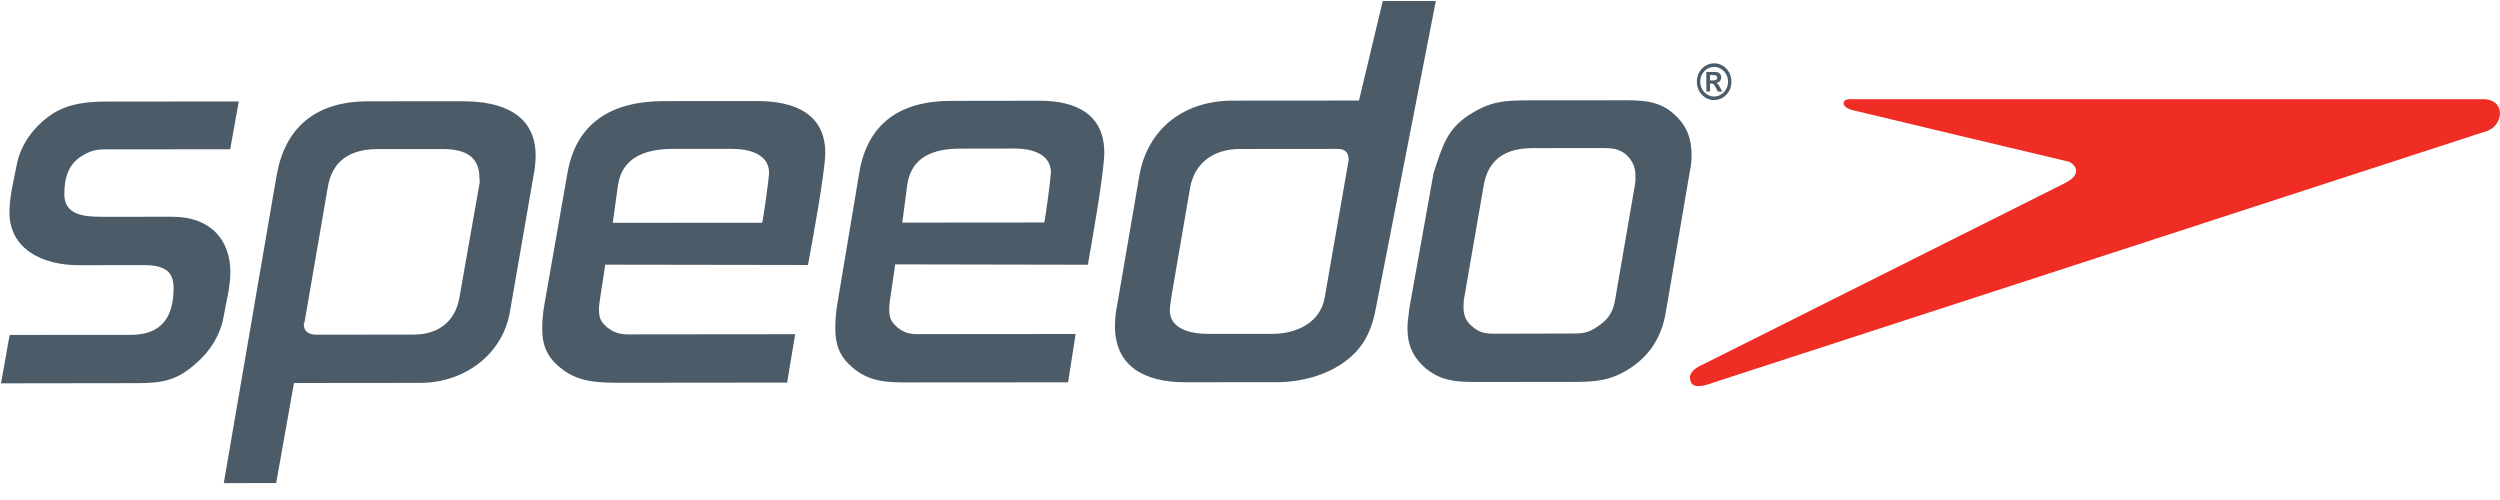
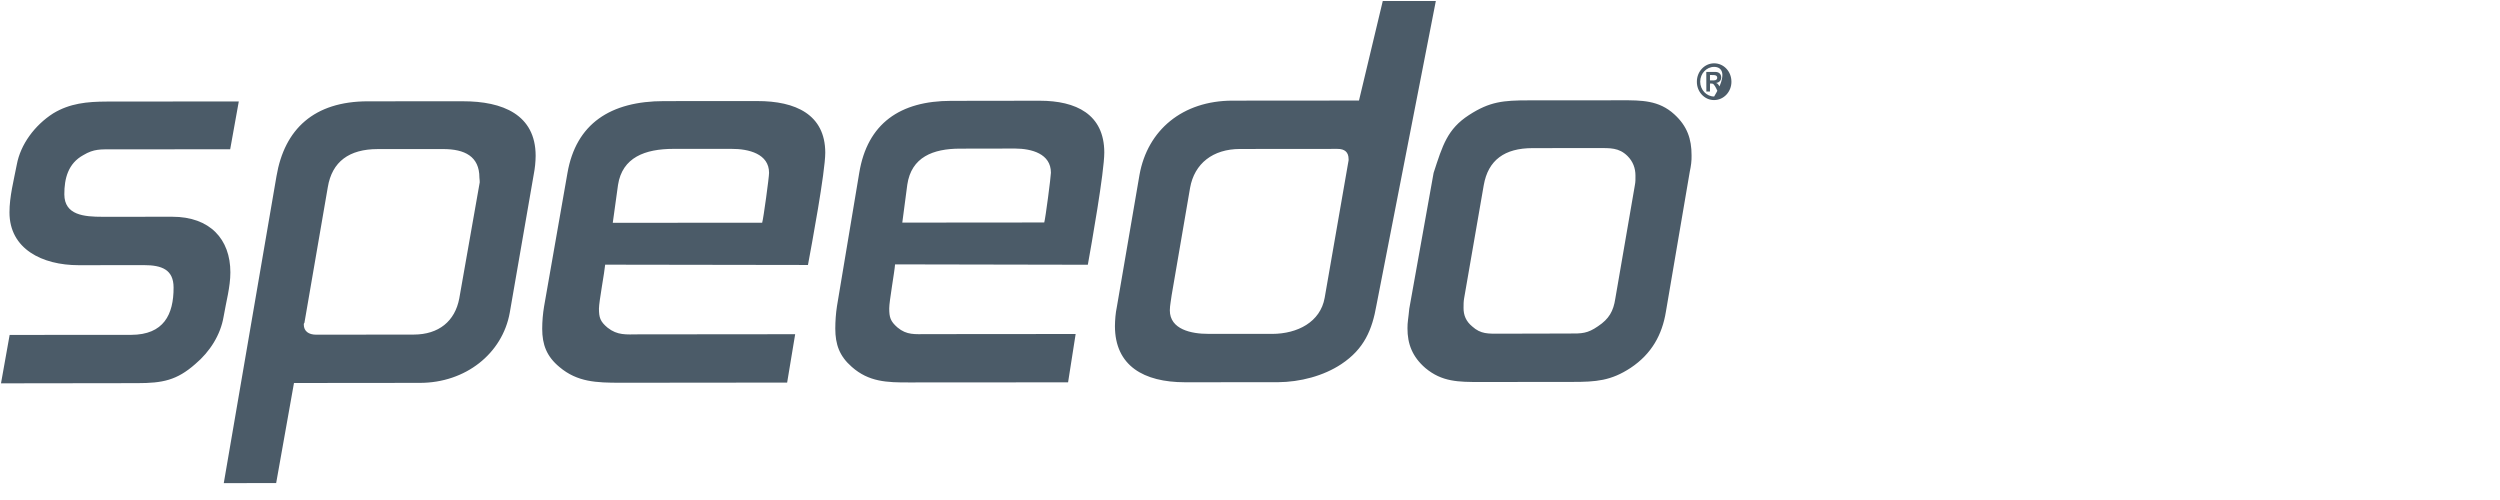
<svg xmlns="http://www.w3.org/2000/svg" width="120px" height="24px" viewBox="0 0 120 24" version="1.1">
  <title>speedo</title>
  <g id="Symbols" stroke="none" stroke-width="1" fill="none" fill-rule="evenodd">
    <g id="content/logos" transform="translate(-11, -223)" fill-rule="nonzero">
      <g id="speedo" transform="translate(11, 223)">
-         <path d="M82.449,4.393 L82.378,4.242 C82.346,4.173 82.294,4.092 82.259,4.054 C82.221,4.015 82.193,4.008 82.115,4.008 L82.081,4.008 L82.079,4.393 L81.905,4.393 L81.902,3.454 L82.336,3.452 C82.528,3.455 82.615,3.566 82.618,3.719 C82.616,3.859 82.526,3.961 82.378,3.98 L82.379,3.986 C82.451,4.012 82.475,4.036 82.566,4.202 L82.67,4.394 L82.449,4.394 L82.449,4.393 Z M82.265,3.859 C82.388,3.859 82.427,3.795 82.427,3.728 C82.429,3.647 82.362,3.601 82.245,3.602 L82.079,3.601 L82.079,3.859 L82.265,3.859 L82.265,3.859 Z M81.609,3.919 C81.611,4.312 81.909,4.631 82.279,4.633 C82.646,4.631 82.946,4.31 82.95,3.922 C82.946,3.528 82.647,3.211 82.276,3.21 C81.91,3.212 81.613,3.528 81.609,3.919 M83.109,3.92 C83.11,4.409 82.739,4.802 82.277,4.803 C81.819,4.808 81.445,4.407 81.45,3.922 C81.448,3.435 81.819,3.039 82.279,3.039 C82.74,3.039 83.108,3.43 83.108,3.92 M11.049,7.164 L5.423,7.169 C4.833,7.169 4.51,7.141 4.005,7.442 C3.263,7.846 3.087,8.574 3.088,9.33 C3.091,10.329 4.039,10.406 4.926,10.406 L8.27,10.404 C10.078,10.403 11.058,11.481 11.058,13.074 C11.058,13.775 10.85,14.501 10.732,15.205 C10.587,16.067 10.081,16.878 9.372,17.475 C8.485,18.256 7.805,18.39 6.591,18.391 L0.048,18.4 L0.463,16.076 L6.292,16.073 C7.862,16.069 8.335,15.097 8.332,13.802 C8.331,12.943 7.769,12.726 6.911,12.726 L3.772,12.729 C2.025,12.729 0.455,11.948 0.455,10.198 C0.453,9.439 0.661,8.656 0.806,7.901 C0.985,6.929 1.666,6.012 2.55,5.444 C3.35,4.958 4.179,4.878 5.13,4.875 L11.462,4.869 M25.621,8.364 C25.237,10.58 24.854,12.793 24.469,15.006 C24.117,16.974 22.343,18.379 20.153,18.378 L14.111,18.384 L13.256,23.186 L10.741,23.191 L13.271,8.458 C13.656,6.191 15.076,4.867 17.654,4.863 L22.214,4.861 C24.134,4.858 25.708,5.505 25.711,7.475 C25.708,7.773 25.678,8.071 25.621,8.364 M23.012,8.528 C23.012,7.503 22.304,7.155 21.269,7.155 L18.126,7.156 C16.766,7.158 15.936,7.752 15.733,8.993 L14.612,15.497 C14.582,15.524 14.583,15.551 14.582,15.578 C14.582,15.901 14.819,16.064 15.174,16.065 L19.854,16.06 C21.067,16.059 21.838,15.412 22.044,14.331 L23.014,8.825 C23.044,8.746 23.015,8.612 23.012,8.528 M66.071,14.642 C65.863,15.833 65.481,16.748 64.386,17.476 C63.529,18.046 62.405,18.339 61.336,18.346 L56.868,18.348 C54.91,18.345 53.519,17.566 53.517,15.653 C53.521,15.357 53.545,15.032 53.608,14.736 L54.695,8.397 C55.08,6.239 56.766,4.832 59.162,4.831 L65.231,4.826 L66.373,0.048 L68.92,0.048 L66.071,14.642 L66.071,14.642 Z M64.732,7.632 C64.731,7.308 64.551,7.145 64.197,7.147 L59.52,7.151 C58.219,7.151 57.331,7.85 57.124,9.016 L56.239,14.171 C56.212,14.41 56.154,14.653 56.152,14.897 C56.152,15.814 57.192,16.027 57.989,16.025 L61.068,16.027 C62.283,16.022 63.377,15.458 63.584,14.295 L64.734,7.686 M81.109,8.241 L79.964,14.956 C79.785,16.063 79.283,16.983 78.274,17.656 C77.327,18.278 76.619,18.332 75.463,18.332 L71.051,18.336 C70.016,18.336 69.217,18.336 68.417,17.665 C67.795,17.127 67.554,16.505 67.559,15.752 C67.554,15.482 67.606,15.251 67.645,14.819 L68.813,8.299 C69.245,6.973 69.472,6.195 70.511,5.522 C71.514,4.871 72.165,4.818 73.376,4.817 L77.822,4.814 C78.796,4.812 79.625,4.81 80.366,5.487 C80.989,6.054 81.196,6.674 81.195,7.454 C81.202,7.724 81.168,7.968 81.109,8.241 M78.119,7.487 C77.704,7.079 77.289,7.109 76.696,7.106 L73.558,7.11 C72.225,7.111 71.429,7.681 71.219,8.893 L70.278,14.317 C70.25,14.479 70.25,14.613 70.25,14.777 C70.248,15.13 70.368,15.423 70.666,15.669 C71.08,16.043 71.433,16.017 71.999,16.017 L75.315,16.009 C75.935,16.013 76.201,16.009 76.704,15.66 C77.237,15.307 77.444,14.93 77.534,14.337 L78.474,8.887 C78.506,8.725 78.504,8.588 78.502,8.428 C78.502,8.076 78.386,7.754 78.119,7.487 M38.782,12.719 L29.048,12.704 C29.02,13.054 28.75,14.487 28.75,14.812 C28.75,15.241 28.809,15.433 29.164,15.729 C29.64,16.105 30.055,16.053 30.647,16.049 L38.168,16.042 L37.783,18.364 L29.761,18.372 C28.634,18.369 27.717,18.345 26.856,17.619 C26.236,17.106 26.027,16.54 26.026,15.785 C26.026,15.434 26.057,15.055 26.116,14.708 L27.237,8.31 C27.647,5.936 29.304,4.853 31.879,4.853 L36.35,4.851 C38.186,4.848 39.608,5.495 39.613,7.327 C39.61,8.273 38.957,11.772 38.782,12.719 M35.112,7.146 L32.326,7.146 C30.964,7.147 29.87,7.552 29.665,8.876 L29.413,10.695 L36.584,10.69 C36.644,10.5 36.917,8.491 36.915,8.3 C36.919,7.385 35.938,7.141 35.112,7.146 M52.216,12.708 L42.963,12.69 C42.939,13.044 42.68,14.475 42.683,14.799 C42.683,15.233 42.738,15.42 43.078,15.718 C43.527,16.094 43.921,16.038 44.485,16.038 L51.631,16.032 L51.268,18.352 L43.645,18.357 C42.572,18.362 41.702,18.333 40.885,17.609 C40.291,17.091 40.095,16.528 40.094,15.773 C40.095,15.421 40.12,15.046 40.175,14.693 L41.243,8.3 C41.633,5.923 43.209,4.841 45.654,4.841 L49.907,4.835 C51.65,4.836 53,5.481 53.006,7.316 C53.007,8.26 52.385,11.764 52.216,12.708 M48.73,7.13 L46.079,7.135 C44.785,7.136 43.745,7.54 43.55,8.864 L43.31,10.685 L50.124,10.679 C50.182,10.489 50.443,8.481 50.444,8.29 C50.444,7.375 49.513,7.135 48.73,7.13" id="Shape" fill="#4B5B68" />
-         <path d="M88.86,4.76 C88.856,4.767 119.14,4.76 119.14,4.76 C120.372,4.739 120.164,6.133 119.25,6.328 C119.247,6.335 82.223,18.369 82.223,18.369 C81.265,18.722 81.156,18.436 81.117,18.165 C81.099,17.898 81.313,17.675 81.751,17.489 C81.741,17.496 99.149,8.773 99.149,8.773 C100.101,8.274 99.455,7.776 99.245,7.748 C99.248,7.756 88.86,5.271 88.86,5.271 C88.283,5.076 88.455,4.719 88.86,4.76" id="Path" fill="#EF2D24" />
+         <path d="M82.449,4.393 L82.378,4.242 C82.346,4.173 82.294,4.092 82.259,4.054 C82.221,4.015 82.193,4.008 82.115,4.008 L82.081,4.008 L82.079,4.393 L81.905,4.393 L81.902,3.454 L82.336,3.452 C82.528,3.455 82.615,3.566 82.618,3.719 C82.616,3.859 82.526,3.961 82.378,3.98 L82.379,3.986 C82.451,4.012 82.475,4.036 82.566,4.202 L82.67,4.394 L82.449,4.394 L82.449,4.393 Z M82.265,3.859 C82.388,3.859 82.427,3.795 82.427,3.728 C82.429,3.647 82.362,3.601 82.245,3.602 L82.079,3.601 L82.079,3.859 L82.265,3.859 L82.265,3.859 Z M81.609,3.919 C81.611,4.312 81.909,4.631 82.279,4.633 C82.946,3.528 82.647,3.211 82.276,3.21 C81.91,3.212 81.613,3.528 81.609,3.919 M83.109,3.92 C83.11,4.409 82.739,4.802 82.277,4.803 C81.819,4.808 81.445,4.407 81.45,3.922 C81.448,3.435 81.819,3.039 82.279,3.039 C82.74,3.039 83.108,3.43 83.108,3.92 M11.049,7.164 L5.423,7.169 C4.833,7.169 4.51,7.141 4.005,7.442 C3.263,7.846 3.087,8.574 3.088,9.33 C3.091,10.329 4.039,10.406 4.926,10.406 L8.27,10.404 C10.078,10.403 11.058,11.481 11.058,13.074 C11.058,13.775 10.85,14.501 10.732,15.205 C10.587,16.067 10.081,16.878 9.372,17.475 C8.485,18.256 7.805,18.39 6.591,18.391 L0.048,18.4 L0.463,16.076 L6.292,16.073 C7.862,16.069 8.335,15.097 8.332,13.802 C8.331,12.943 7.769,12.726 6.911,12.726 L3.772,12.729 C2.025,12.729 0.455,11.948 0.455,10.198 C0.453,9.439 0.661,8.656 0.806,7.901 C0.985,6.929 1.666,6.012 2.55,5.444 C3.35,4.958 4.179,4.878 5.13,4.875 L11.462,4.869 M25.621,8.364 C25.237,10.58 24.854,12.793 24.469,15.006 C24.117,16.974 22.343,18.379 20.153,18.378 L14.111,18.384 L13.256,23.186 L10.741,23.191 L13.271,8.458 C13.656,6.191 15.076,4.867 17.654,4.863 L22.214,4.861 C24.134,4.858 25.708,5.505 25.711,7.475 C25.708,7.773 25.678,8.071 25.621,8.364 M23.012,8.528 C23.012,7.503 22.304,7.155 21.269,7.155 L18.126,7.156 C16.766,7.158 15.936,7.752 15.733,8.993 L14.612,15.497 C14.582,15.524 14.583,15.551 14.582,15.578 C14.582,15.901 14.819,16.064 15.174,16.065 L19.854,16.06 C21.067,16.059 21.838,15.412 22.044,14.331 L23.014,8.825 C23.044,8.746 23.015,8.612 23.012,8.528 M66.071,14.642 C65.863,15.833 65.481,16.748 64.386,17.476 C63.529,18.046 62.405,18.339 61.336,18.346 L56.868,18.348 C54.91,18.345 53.519,17.566 53.517,15.653 C53.521,15.357 53.545,15.032 53.608,14.736 L54.695,8.397 C55.08,6.239 56.766,4.832 59.162,4.831 L65.231,4.826 L66.373,0.048 L68.92,0.048 L66.071,14.642 L66.071,14.642 Z M64.732,7.632 C64.731,7.308 64.551,7.145 64.197,7.147 L59.52,7.151 C58.219,7.151 57.331,7.85 57.124,9.016 L56.239,14.171 C56.212,14.41 56.154,14.653 56.152,14.897 C56.152,15.814 57.192,16.027 57.989,16.025 L61.068,16.027 C62.283,16.022 63.377,15.458 63.584,14.295 L64.734,7.686 M81.109,8.241 L79.964,14.956 C79.785,16.063 79.283,16.983 78.274,17.656 C77.327,18.278 76.619,18.332 75.463,18.332 L71.051,18.336 C70.016,18.336 69.217,18.336 68.417,17.665 C67.795,17.127 67.554,16.505 67.559,15.752 C67.554,15.482 67.606,15.251 67.645,14.819 L68.813,8.299 C69.245,6.973 69.472,6.195 70.511,5.522 C71.514,4.871 72.165,4.818 73.376,4.817 L77.822,4.814 C78.796,4.812 79.625,4.81 80.366,5.487 C80.989,6.054 81.196,6.674 81.195,7.454 C81.202,7.724 81.168,7.968 81.109,8.241 M78.119,7.487 C77.704,7.079 77.289,7.109 76.696,7.106 L73.558,7.11 C72.225,7.111 71.429,7.681 71.219,8.893 L70.278,14.317 C70.25,14.479 70.25,14.613 70.25,14.777 C70.248,15.13 70.368,15.423 70.666,15.669 C71.08,16.043 71.433,16.017 71.999,16.017 L75.315,16.009 C75.935,16.013 76.201,16.009 76.704,15.66 C77.237,15.307 77.444,14.93 77.534,14.337 L78.474,8.887 C78.506,8.725 78.504,8.588 78.502,8.428 C78.502,8.076 78.386,7.754 78.119,7.487 M38.782,12.719 L29.048,12.704 C29.02,13.054 28.75,14.487 28.75,14.812 C28.75,15.241 28.809,15.433 29.164,15.729 C29.64,16.105 30.055,16.053 30.647,16.049 L38.168,16.042 L37.783,18.364 L29.761,18.372 C28.634,18.369 27.717,18.345 26.856,17.619 C26.236,17.106 26.027,16.54 26.026,15.785 C26.026,15.434 26.057,15.055 26.116,14.708 L27.237,8.31 C27.647,5.936 29.304,4.853 31.879,4.853 L36.35,4.851 C38.186,4.848 39.608,5.495 39.613,7.327 C39.61,8.273 38.957,11.772 38.782,12.719 M35.112,7.146 L32.326,7.146 C30.964,7.147 29.87,7.552 29.665,8.876 L29.413,10.695 L36.584,10.69 C36.644,10.5 36.917,8.491 36.915,8.3 C36.919,7.385 35.938,7.141 35.112,7.146 M52.216,12.708 L42.963,12.69 C42.939,13.044 42.68,14.475 42.683,14.799 C42.683,15.233 42.738,15.42 43.078,15.718 C43.527,16.094 43.921,16.038 44.485,16.038 L51.631,16.032 L51.268,18.352 L43.645,18.357 C42.572,18.362 41.702,18.333 40.885,17.609 C40.291,17.091 40.095,16.528 40.094,15.773 C40.095,15.421 40.12,15.046 40.175,14.693 L41.243,8.3 C41.633,5.923 43.209,4.841 45.654,4.841 L49.907,4.835 C51.65,4.836 53,5.481 53.006,7.316 C53.007,8.26 52.385,11.764 52.216,12.708 M48.73,7.13 L46.079,7.135 C44.785,7.136 43.745,7.54 43.55,8.864 L43.31,10.685 L50.124,10.679 C50.182,10.489 50.443,8.481 50.444,8.29 C50.444,7.375 49.513,7.135 48.73,7.13" id="Shape" fill="#4B5B68" />
      </g>
    </g>
  </g>
</svg>